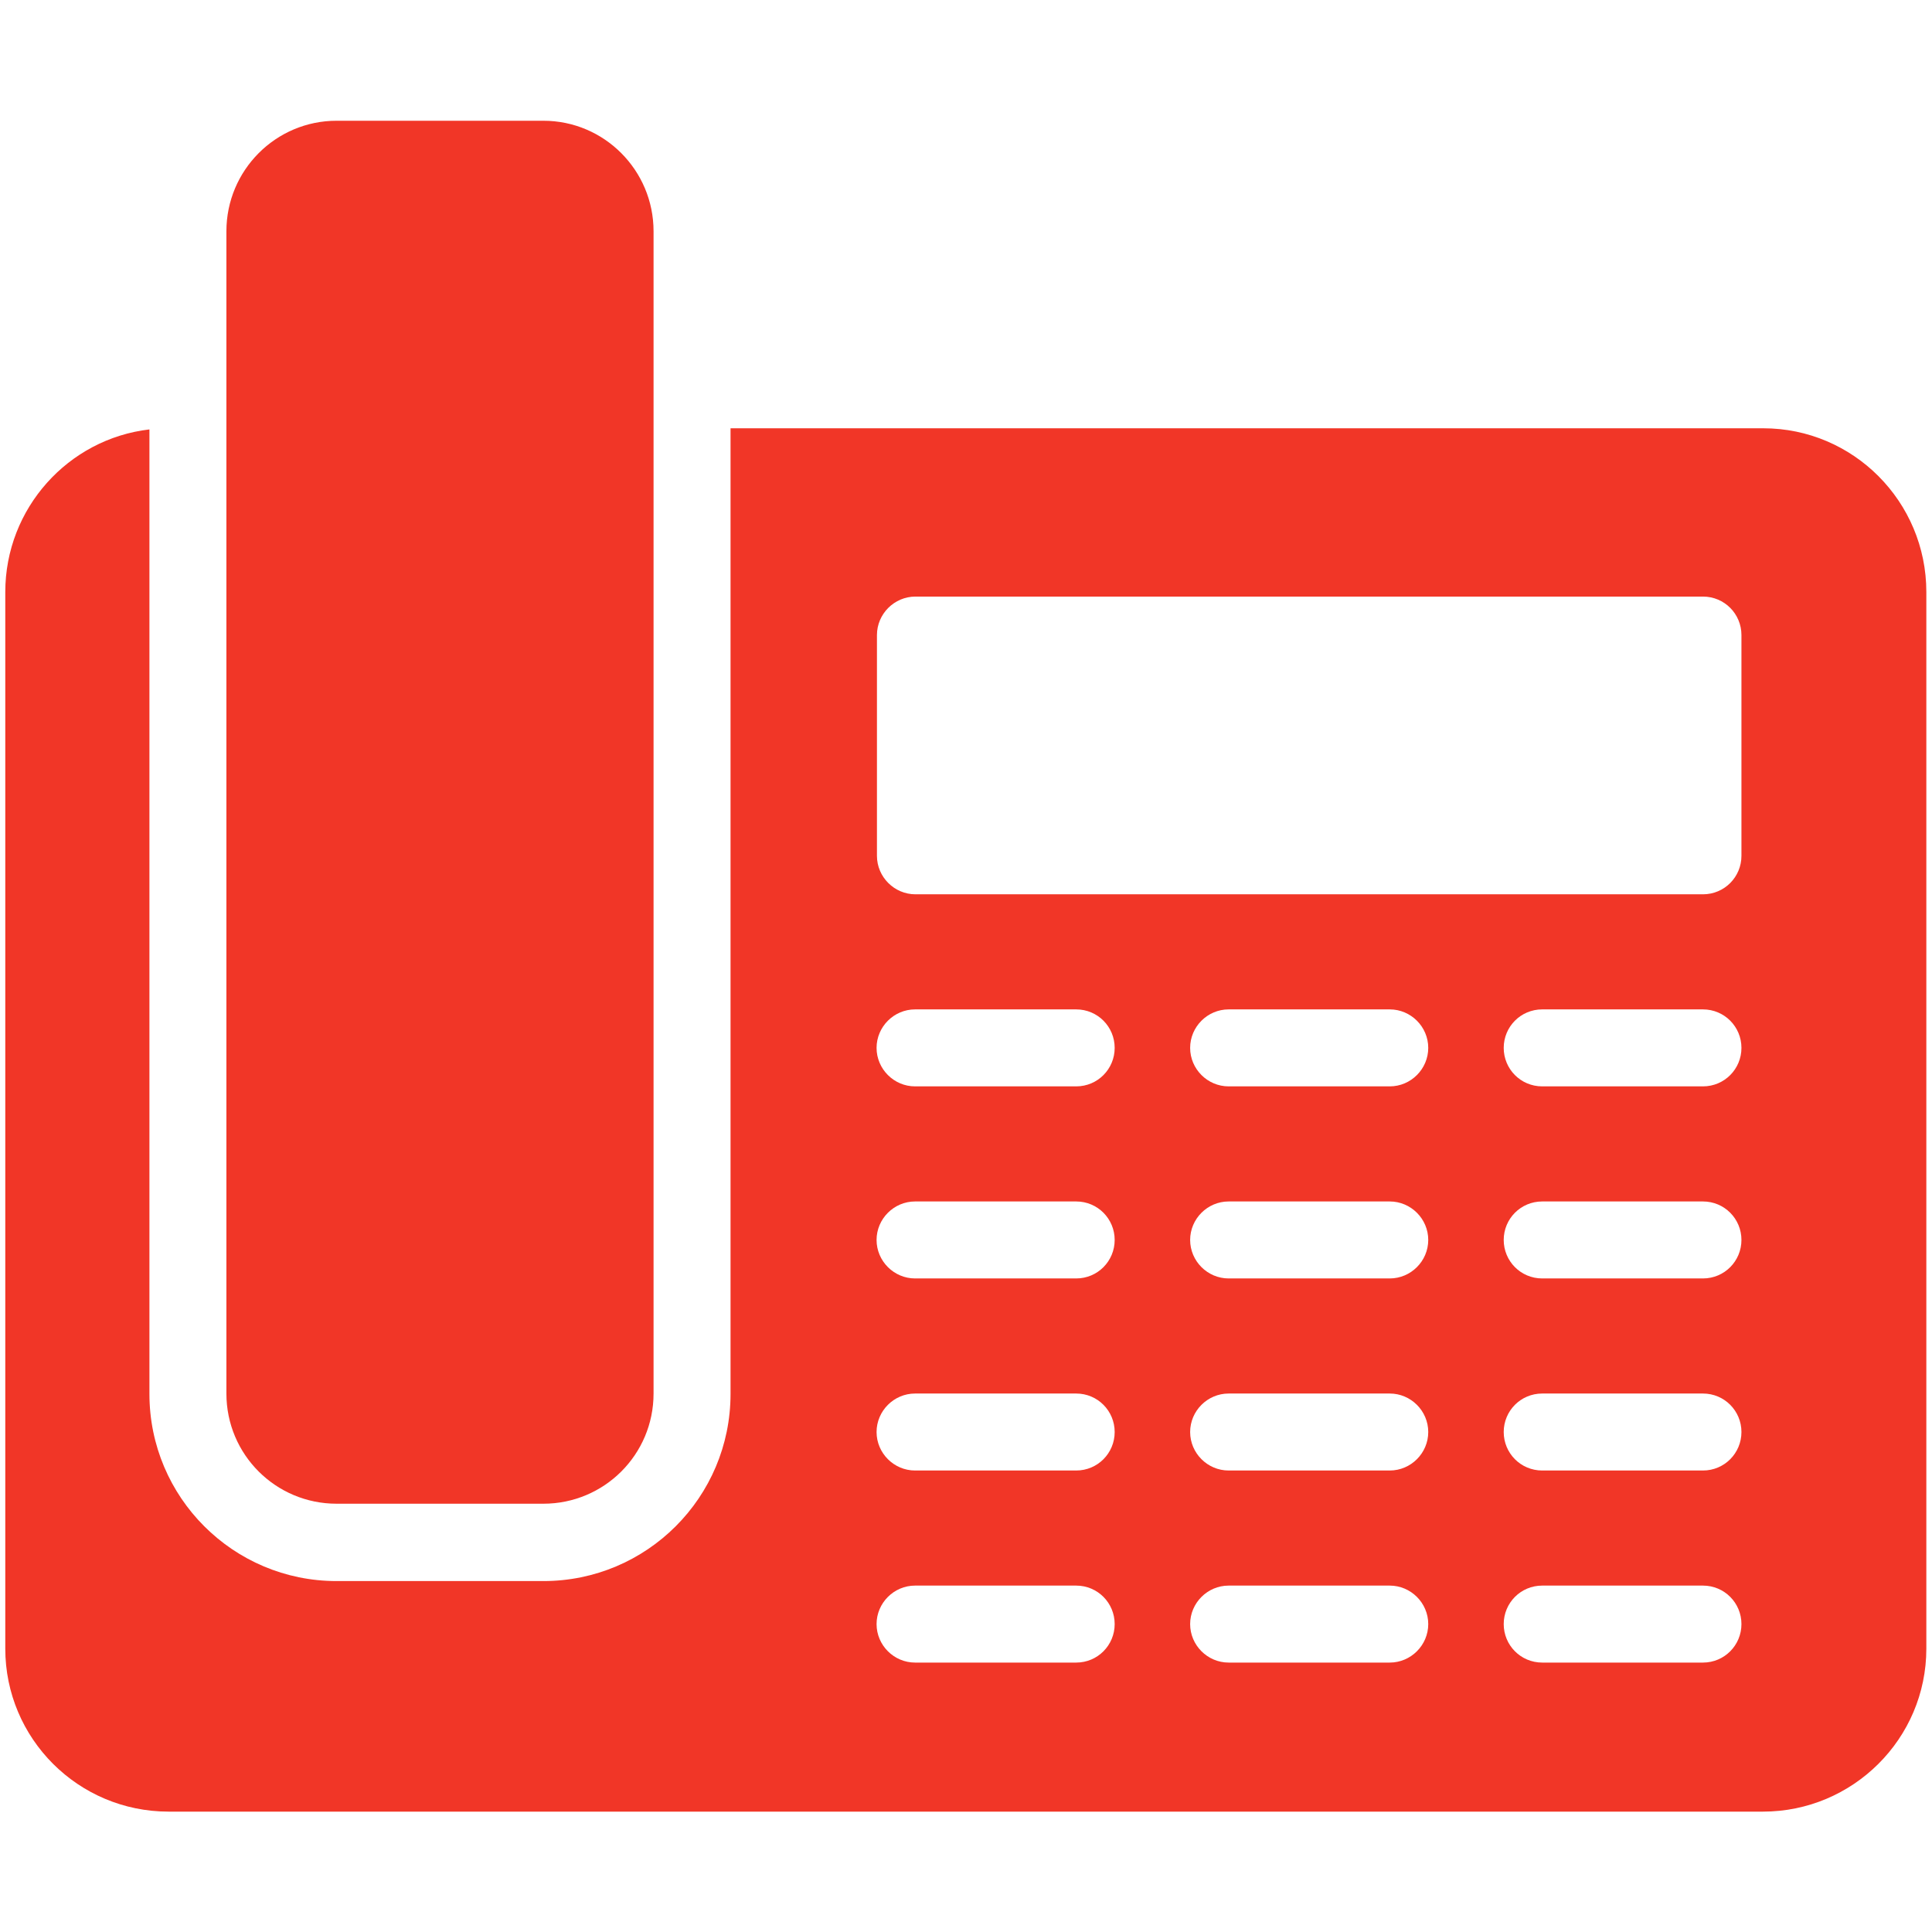
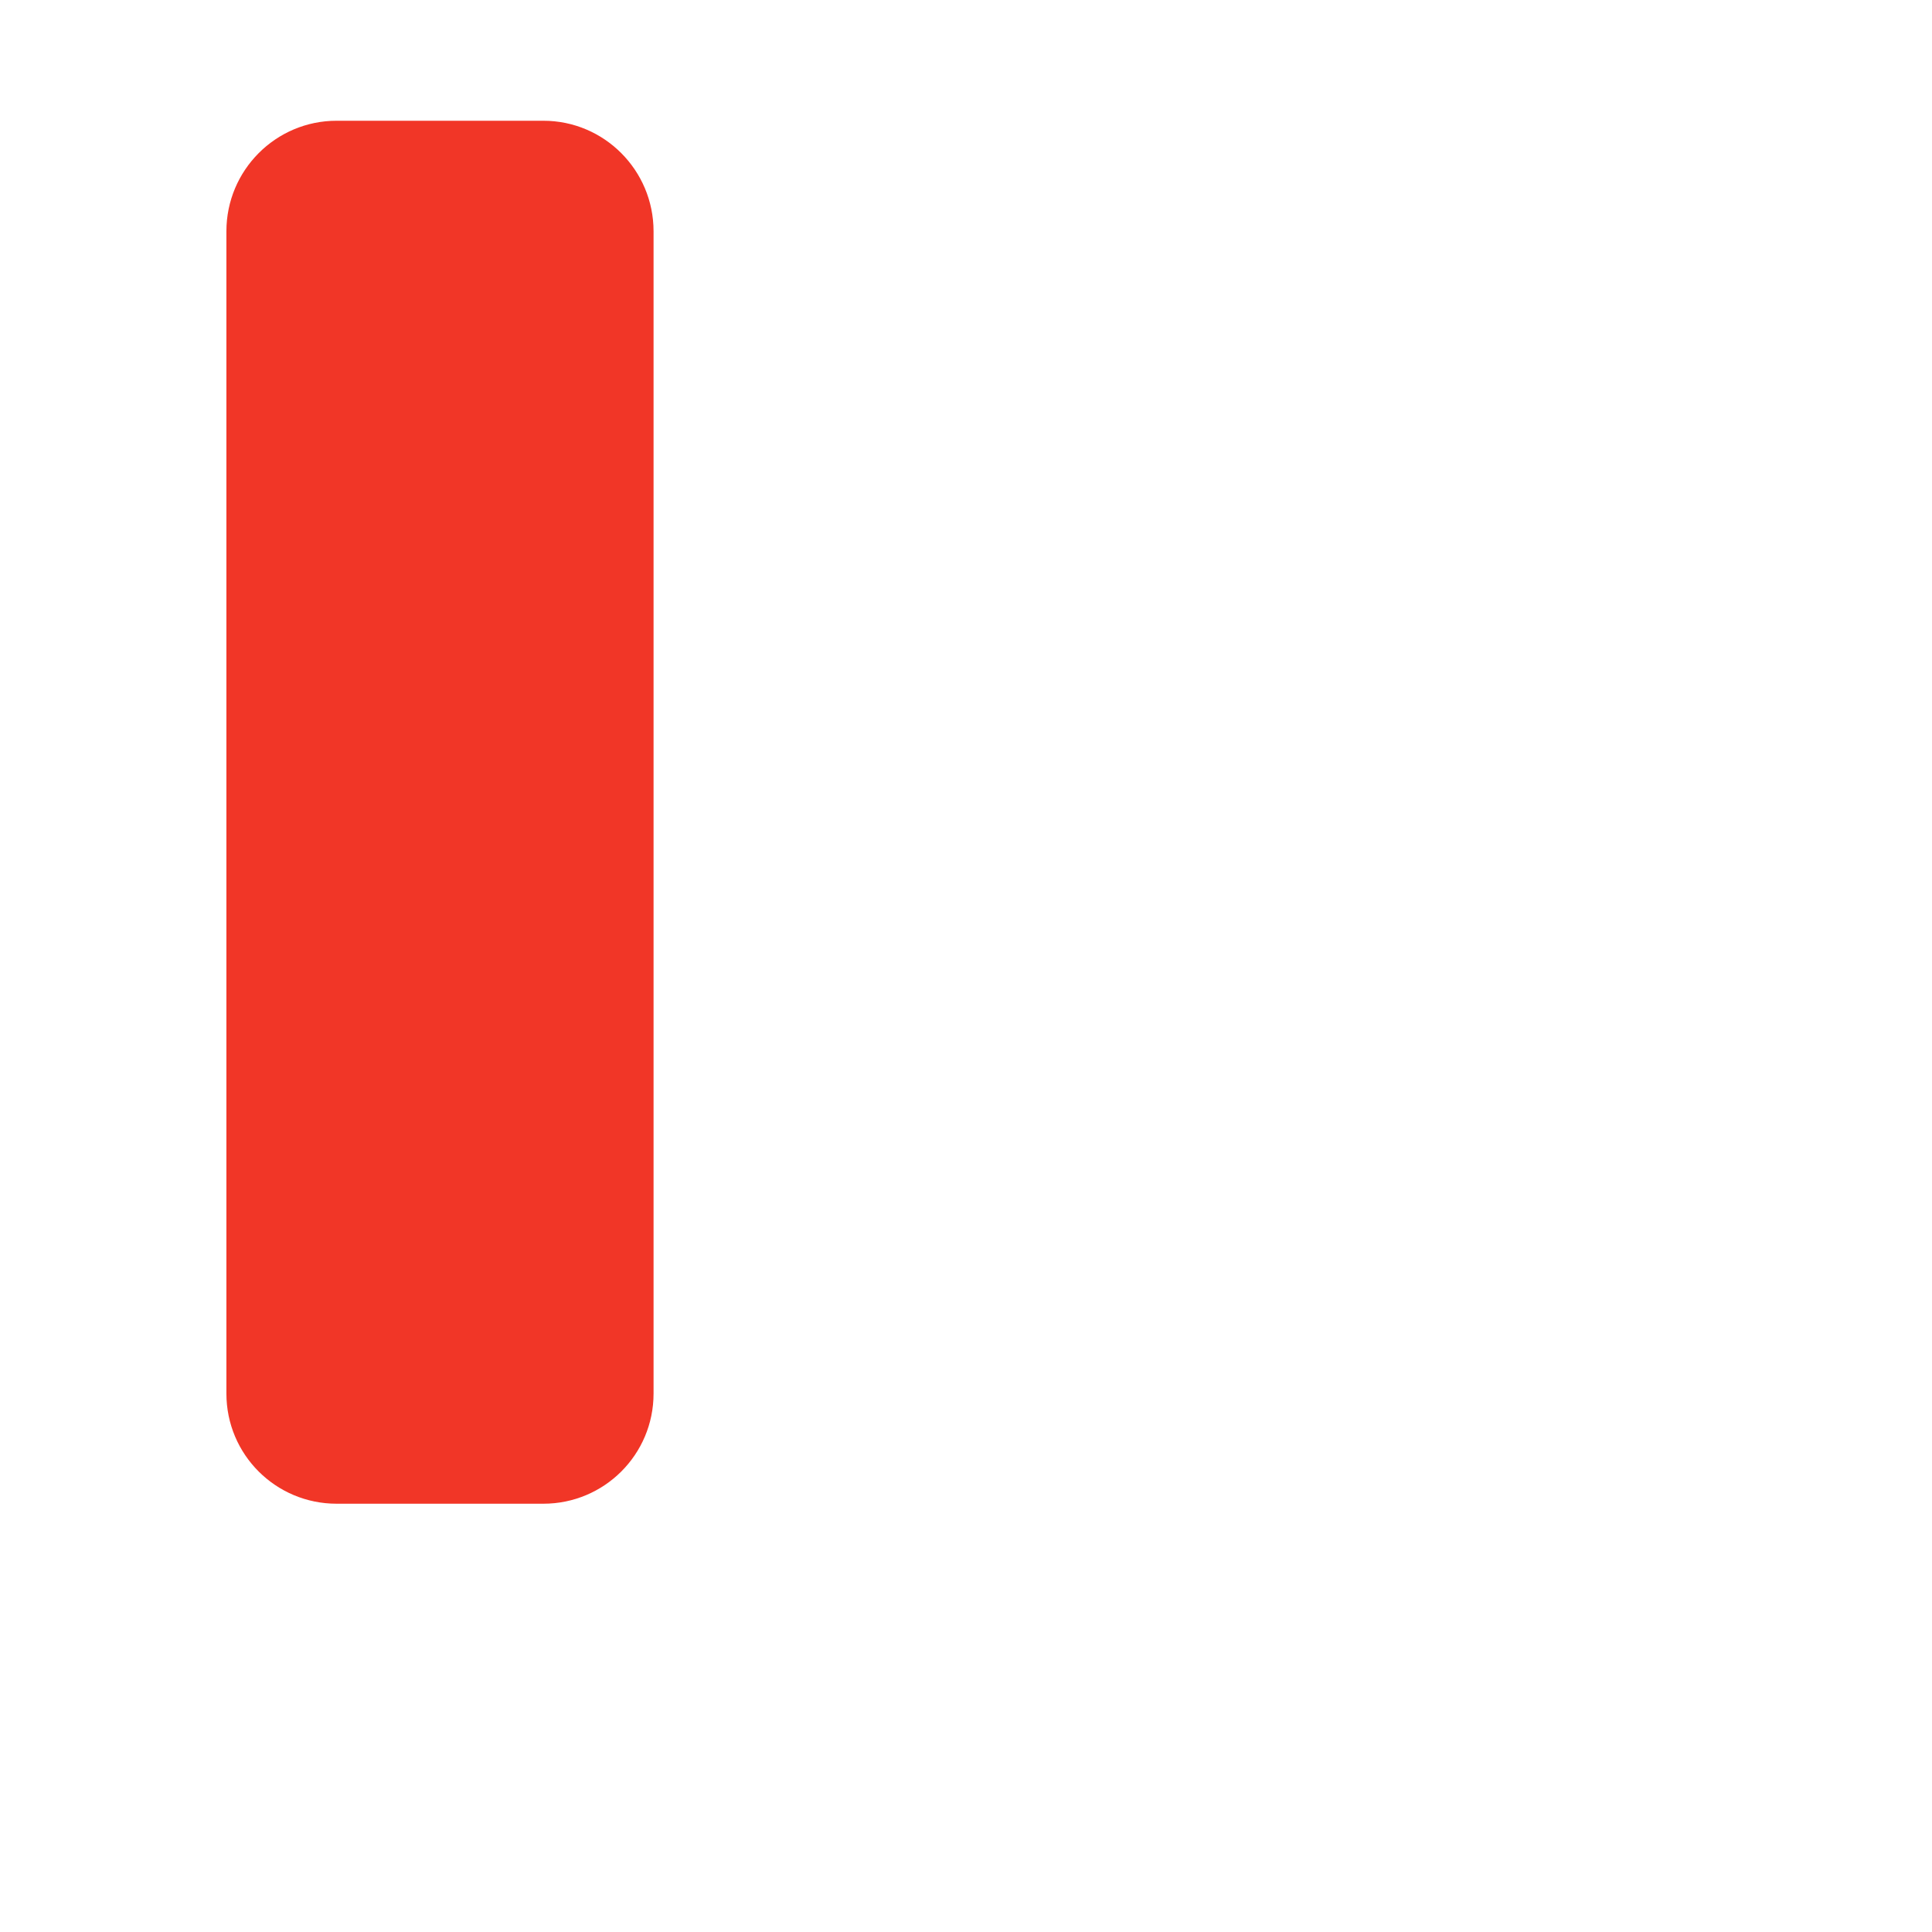
<svg xmlns="http://www.w3.org/2000/svg" version="1.1" id="Layer_3" x="0px" y="0px" viewBox="0 0 512 512" style="enable-background:new 0 0 512 512;" xml:space="preserve">
  <style type="text/css">
	.st0{fill:#F13627;}
</style>
  <path class="st0" d="M144,32H89.2C73.1,32,60,45.1,60,61.3v308c0,16.2,13.1,29.2,29.2,29.2H144c16.1,0,29.2-13,29.2-29.2v-308  C173.2,45.1,160.1,32,144,32z" />
-   <path class="st0" d="M467.3,113.5H193.6v255.9c0,27.4-22.2,49.6-49.6,49.6H89.2c-27.4,0-49.6-22.2-49.6-49.6V113.8  c-21.5,2.5-38.2,20.9-38.2,43.1v280c0,23.8,19.3,43.2,43.3,43.2h422.5c23.8,0,43.3-19.3,43.3-43.2v-280  C510.5,132.9,491.1,113.5,467.3,113.5z M285.2,440.6h-42.7c-5.6,0-10.2-4.6-10.2-10.2s4.6-10.2,10.2-10.2h42.7  c5.7,0,10.2,4.6,10.2,10.2S290.9,440.6,285.2,440.6z M285.2,389.7h-42.7c-5.6,0-10.2-4.6-10.2-10.2s4.6-10.2,10.2-10.2h42.7  c5.7,0,10.2,4.6,10.2,10.2S290.9,389.7,285.2,389.7z M285.2,338.8h-42.7c-5.6,0-10.2-4.6-10.2-10.2s4.6-10.2,10.2-10.2h42.7  c5.7,0,10.2,4.6,10.2,10.2C295.4,334.2,290.9,338.8,285.2,338.8z M285.2,287.9h-42.7c-5.6,0-10.2-4.6-10.2-10.2s4.6-10.2,10.2-10.2  h42.7c5.7,0,10.2,4.6,10.2,10.2C295.4,283.3,290.9,287.9,285.2,287.9z M368.3,440.6h-42.7c-5.6,0-10.2-4.6-10.2-10.2  s4.6-10.2,10.2-10.2h42.7c5.6,0,10.2,4.6,10.2,10.2S373.9,440.6,368.3,440.6z M368.3,389.7h-42.7c-5.6,0-10.2-4.6-10.2-10.2  s4.6-10.2,10.2-10.2h42.7c5.6,0,10.2,4.6,10.2,10.2S373.9,389.7,368.3,389.7z M368.3,338.8h-42.7c-5.6,0-10.2-4.6-10.2-10.2  s4.6-10.2,10.2-10.2h42.7c5.6,0,10.2,4.6,10.2,10.2C378.5,334.2,373.9,338.8,368.3,338.8z M368.3,287.9h-42.7  c-5.6,0-10.2-4.6-10.2-10.2s4.6-10.2,10.2-10.2h42.7c5.6,0,10.2,4.6,10.2,10.2S373.9,287.9,368.3,287.9z M451.3,440.6h-42.6  c-5.7,0-10.2-4.6-10.2-10.2s4.5-10.2,10.2-10.2h42.6c5.7,0,10.2,4.6,10.2,10.2S457,440.6,451.3,440.6z M451.3,389.7h-42.6  c-5.7,0-10.2-4.6-10.2-10.2s4.5-10.2,10.2-10.2h42.6c5.7,0,10.2,4.6,10.2,10.2S457,389.7,451.3,389.7z M451.3,338.8h-42.6  c-5.7,0-10.2-4.6-10.2-10.2s4.5-10.2,10.2-10.2h42.6c5.7,0,10.2,4.6,10.2,10.2C461.5,334.2,457,338.8,451.3,338.8z M451.3,287.9  h-42.6c-5.7,0-10.2-4.6-10.2-10.2s4.5-10.2,10.2-10.2h42.6c5.7,0,10.2,4.6,10.2,10.2S457,287.9,451.3,287.9z M461.5,226.8  c0,5.6-4.5,10.2-10.2,10.2H242.6c-5.6,0-10.2-4.6-10.2-10.2v-58.5c0-5.6,4.6-10.2,10.2-10.2h208.7c5.7,0,10.2,4.6,10.2,10.2V226.8z" />
</svg>